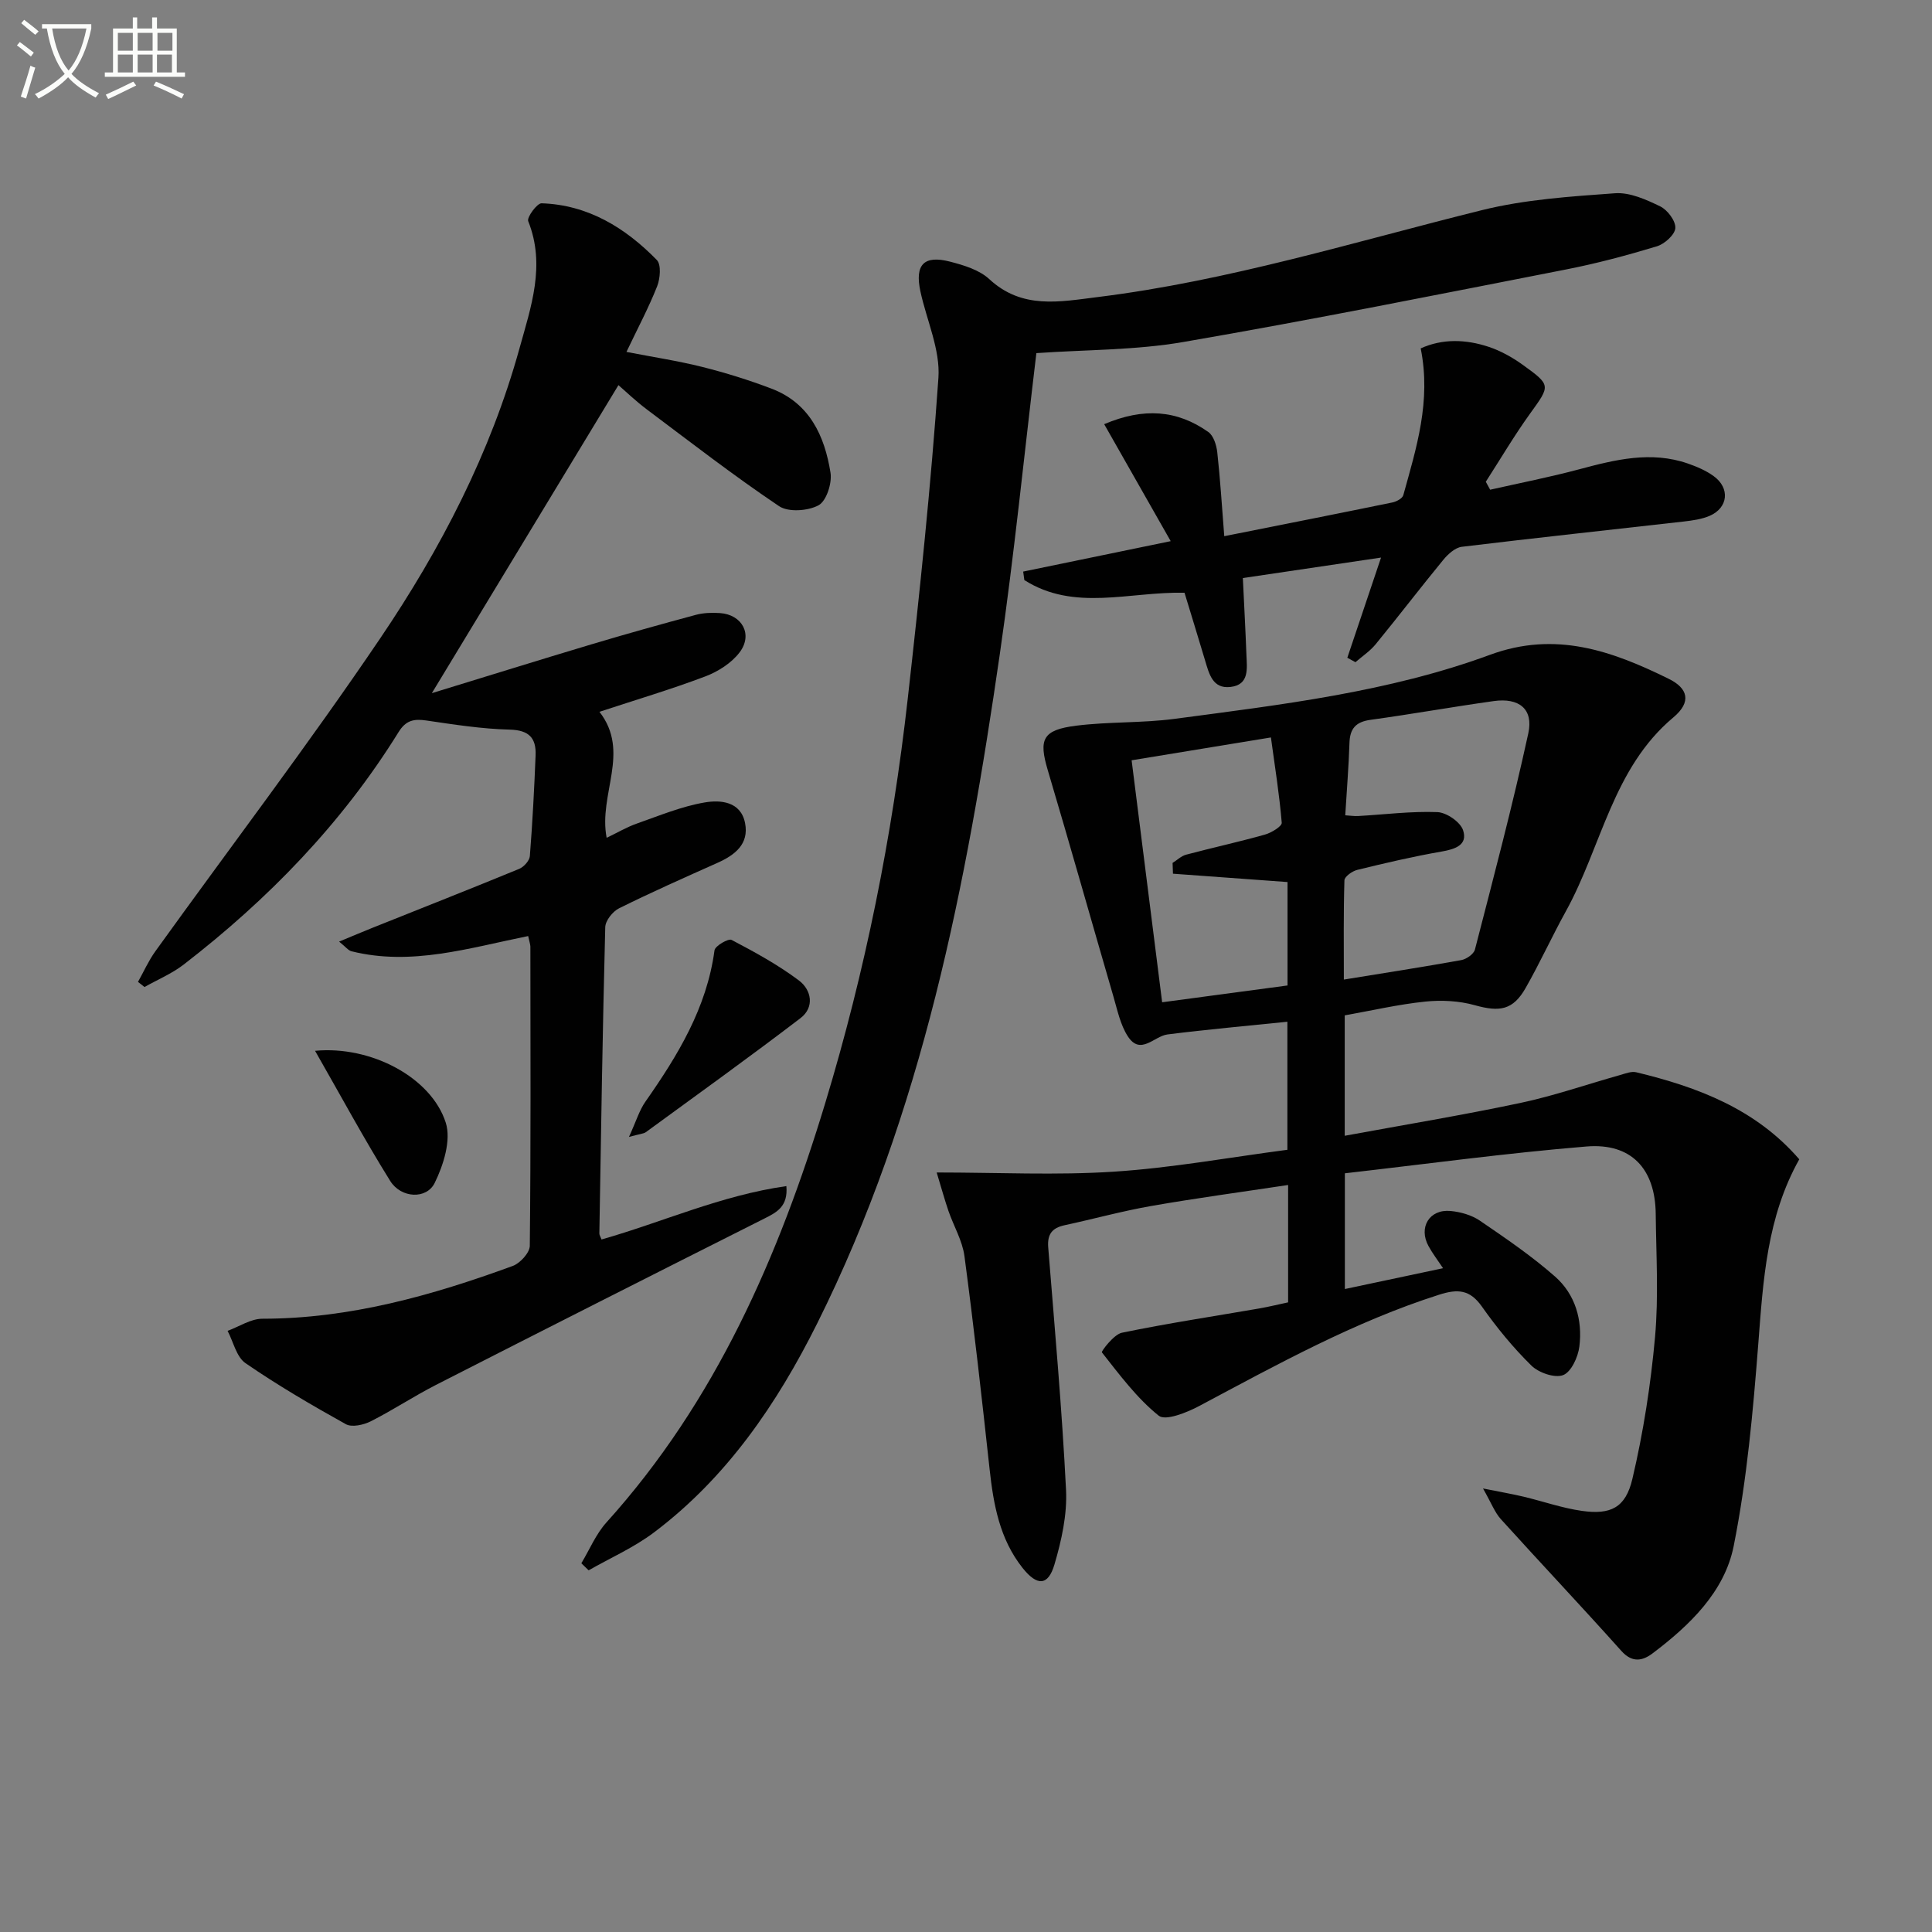
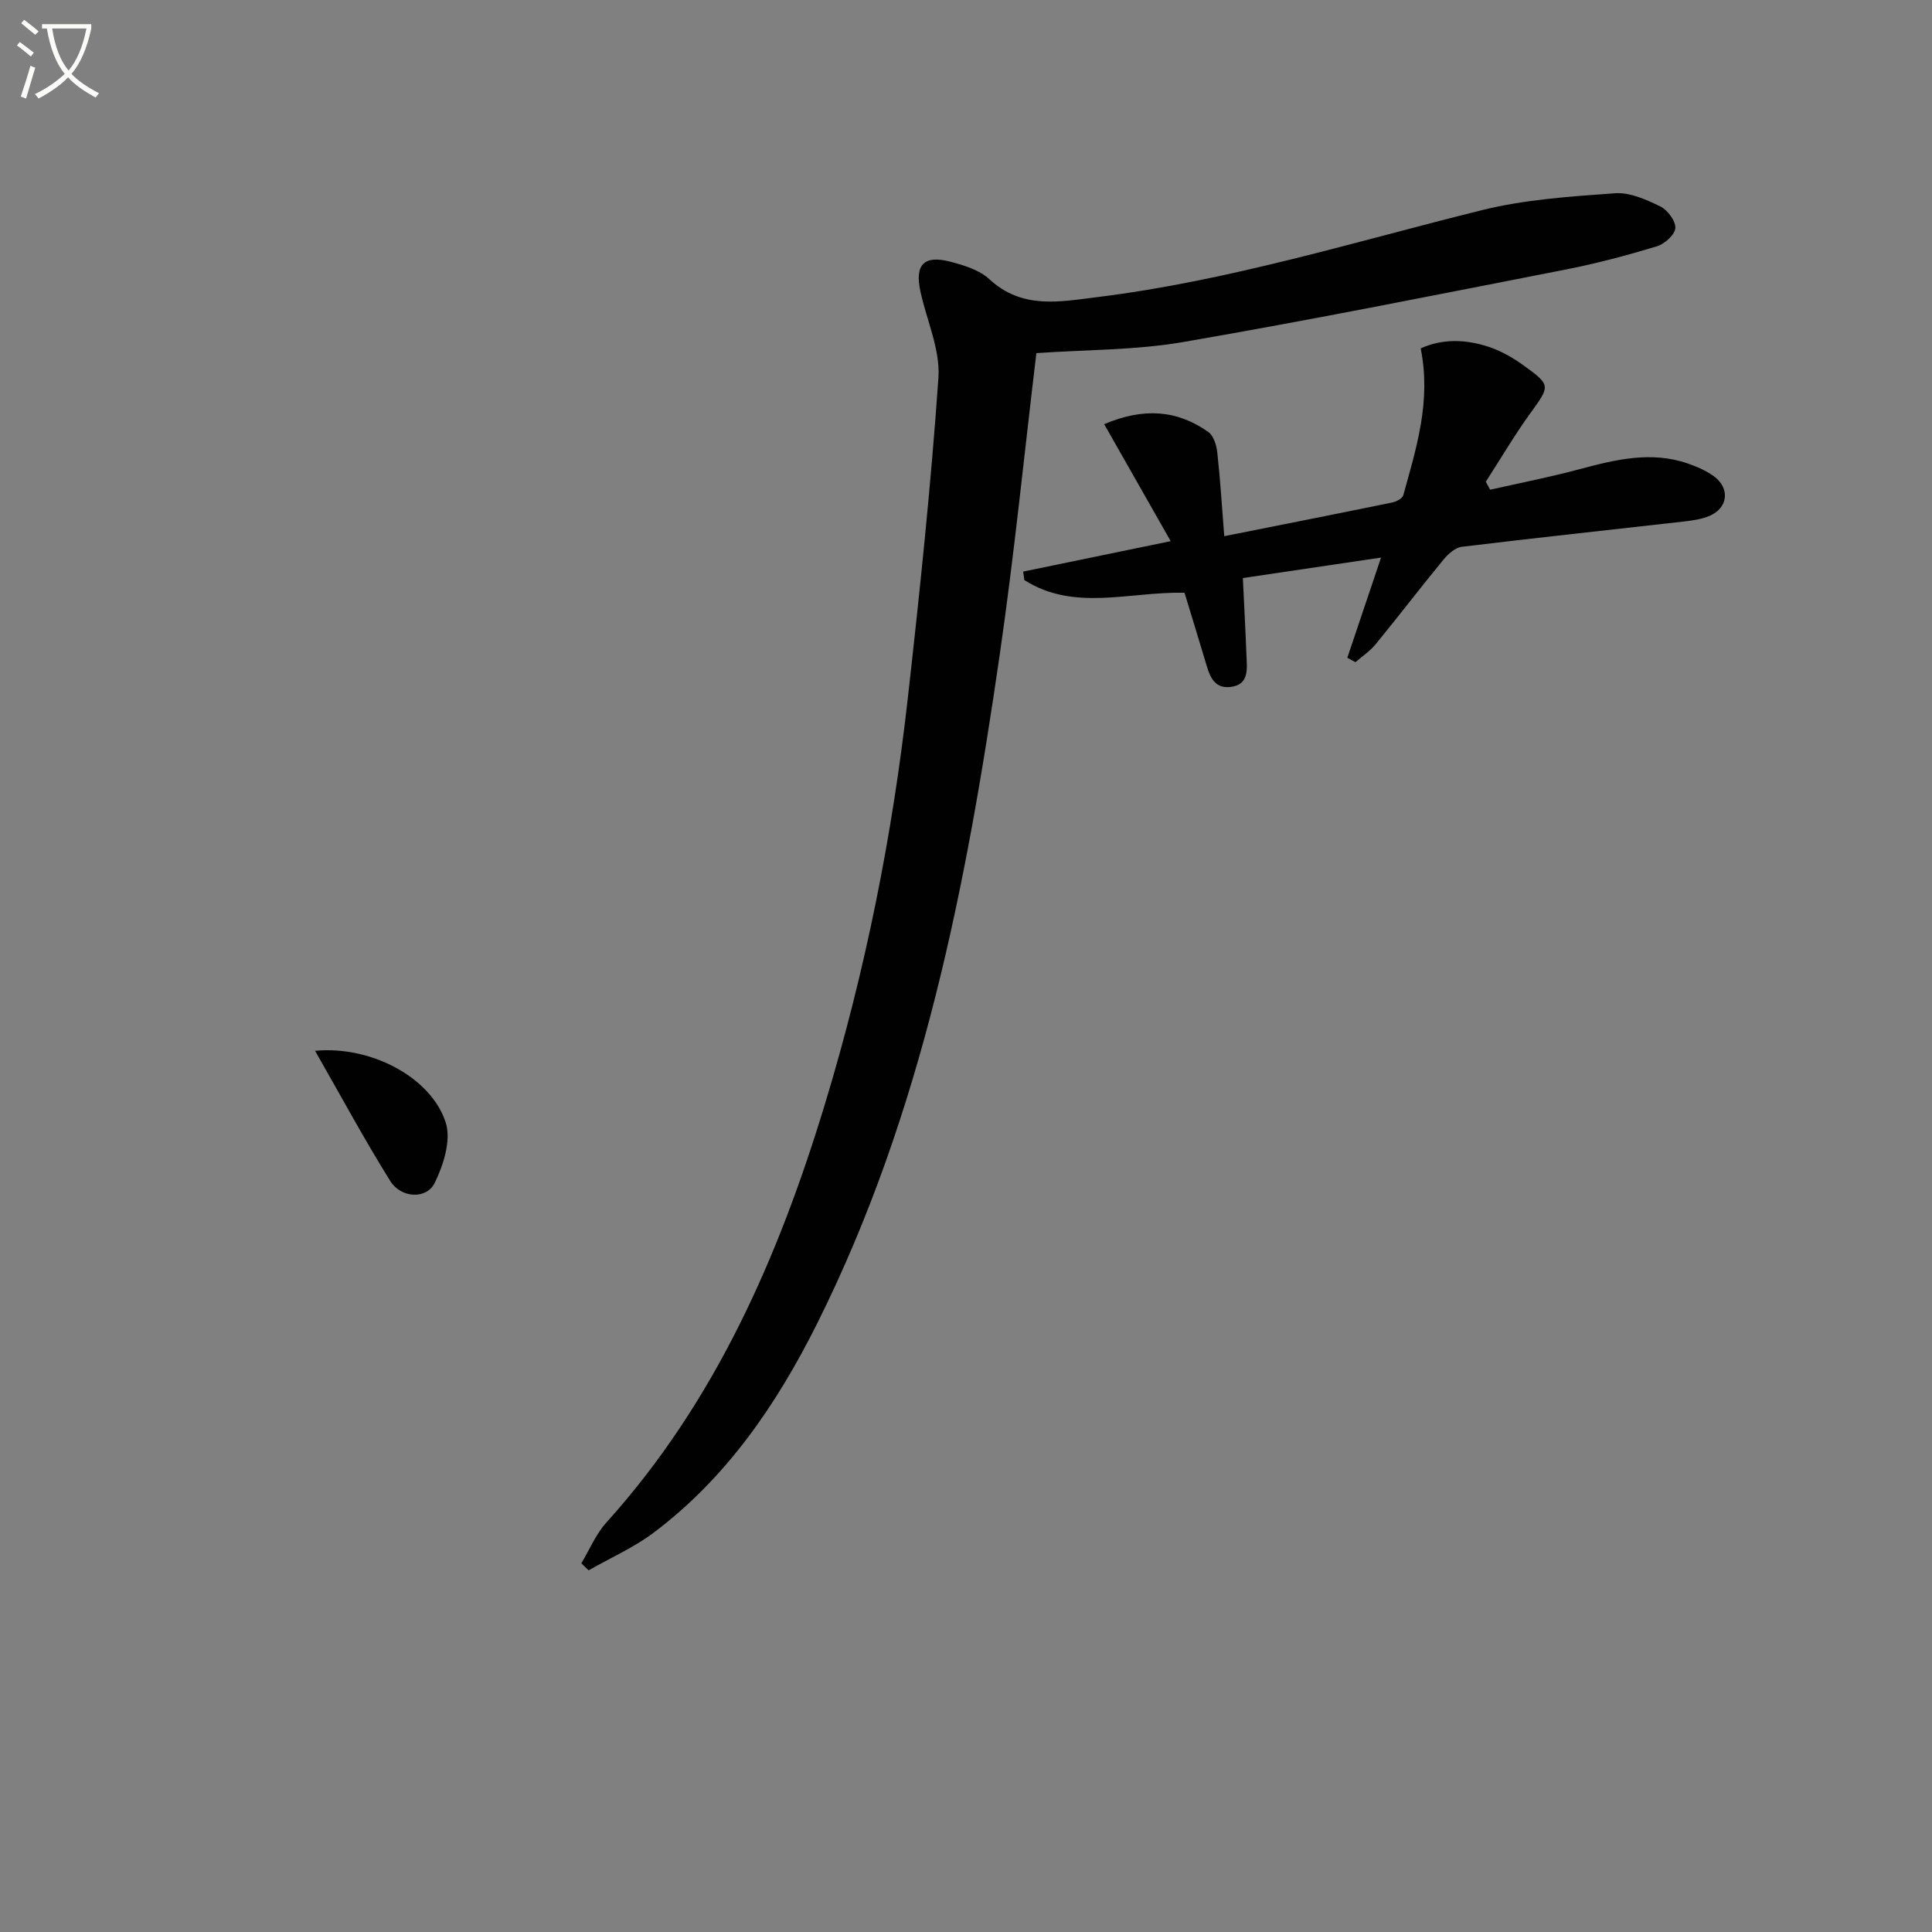
<svg xmlns="http://www.w3.org/2000/svg" enable-background="new 0 0 400 400" viewBox="0 0 400 400">
  <rect x="0" y="0" width="400" height="400" fill="#808080" stroke="none" />
  <path d="m6.4 11.7c-1-.8-1.9-1.6-2.9-2.3l.6-.7c.9.7 1.9 1.4 2.9 2.2zm-2.1 8.3c.7-2.1 1.4-4.2 2-6.4.2.1.6.3 1 .4-.7 2.3-1.3 4.4-1.9 6.4zm3-12.8c-1.1-.9-2.1-1.7-2.9-2.4l.6-.7c1 .8 2 1.5 3 2.4zm1.4-1.3v-.9h10.2v.9c-.9 4.2-2.3 7.3-4.1 9.4 1.3 1.4 3.2 2.7 5.7 4-.2.2-.4.5-.7.9-2.5-1.4-4.4-2.7-5.7-4.2-1.4 1.5-3.5 3-6.1 4.4 0 0 0 0-.1-.1-.3-.4-.5-.7-.7-.8 2.7-1.3 4.7-2.8 6.2-4.2-1.8-2.2-3-5.3-3.7-9.4zm9.2 0h-7.1c.6 3.8 1.7 6.7 3.4 8.7 1.7-2 2.9-4.8 3.7-8.7z" fill="#fbfcfa" />
-   <path d="m31.6 3.6h.9v2.3h4.1v9.1h1.7v.9h-16.6v-.9h1.7v-9.1h4.1v-2.3h.9v2.3h3.1v-2.3zm-4 13.3.6.8c-1.9.9-3.8 1.9-5.8 2.8-.2-.3-.3-.6-.5-.9 2-.9 3.9-1.8 5.7-2.7zm-3.2-10.1v3.7h3.1v-3.7zm0 4.5v3.7h3.1v-3.7zm4.1-4.5v3.7h3.1v-3.7zm0 4.5v3.7h3.1v-3.7zm9.1 9.1c-2.1-1.1-4.1-2-5.8-2.7l.5-.8c2.2.9 4.1 1.8 5.8 2.6zm-1.9-13.6h-3.1v3.7h3.1zm-3.2 4.5v3.7h3.1v-3.7z" fill="#fbfcfa" />
  <g fill="#010101">
-     <path d="m278.41 210.22v24.93c12.39-2.28 24.44-4.27 36.38-6.8 6.97-1.48 13.74-3.84 20.61-5.77 1.1-.31 2.34-.82 3.36-.58 12.75 3.07 24.75 7.6 33.76 18.02-6.71 11.97-7.47 25-8.48 38.13-1.09 14.04-2.35 28.17-5.1 41.95-1.89 9.46-9.09 16.4-16.79 22.21-2.08 1.57-4.22 2.01-6.47-.51-8.21-9.18-16.68-18.14-24.94-27.27-1.27-1.4-1.96-3.32-3.7-6.36 3.74.75 6.08 1.15 8.39 1.7 4.03.96 7.99 2.36 12.07 2.94 5.94.84 9.06-.61 10.47-6.63 2.27-9.64 3.8-19.52 4.69-29.38.75-8.43.23-16.98.14-25.48-.1-9.31-5.04-14.72-14.34-13.95-16.67 1.37-33.26 3.64-50.02 5.55v23.96c6.81-1.44 13.27-2.81 20.33-4.31-1.13-1.69-2.18-3.06-3-4.56-2.14-3.87.16-7.7 4.54-7.29 2.08.19 4.36.84 6.06 1.99 5.35 3.65 10.74 7.32 15.59 11.59 4.18 3.68 5.72 8.99 5.03 14.49-.27 2.18-1.69 5.27-3.36 5.91-1.74.67-5.06-.49-6.57-1.97-3.78-3.71-7.19-7.88-10.25-12.22-2.48-3.52-4.98-3.69-8.84-2.46-17.54 5.59-33.52 14.44-49.65 23.03-2.56 1.37-7.01 3.15-8.41 2.03-4.54-3.64-8.13-8.5-11.78-13.12-.16-.2 2.48-3.72 4.14-4.06 9.43-1.95 18.97-3.39 28.46-5.03 1.94-.34 3.86-.81 5.96-1.26 0-8.1 0-16.06 0-24.3-9.53 1.44-18.98 2.71-28.36 4.35-6.04 1.06-11.97 2.7-17.96 3.99-2.55.55-3.56 1.88-3.35 4.55 1.34 16.73 2.85 33.45 3.69 50.21.26 5.12-.93 10.5-2.4 15.48-1.31 4.44-3.59 4.5-6.61.69-4.74-5.98-6.02-13.13-6.82-20.49-1.6-14.7-3.25-29.4-5.2-44.05-.43-3.21-2.23-6.22-3.31-9.35-.79-2.31-1.44-4.67-2.44-7.97 12.74 0 24.77.61 36.71-.17 11.91-.77 23.72-2.93 35.9-4.53 0-9.08 0-17.79 0-26.51-8.38.87-16.62 1.59-24.82 2.63-2.78.35-5.58 4.43-8.21.4-1.56-2.4-2.17-5.46-3-8.29-4.54-15.59-8.94-31.22-13.57-46.79-1.92-6.44-1.12-8.37 5.91-9.25 6.73-.84 13.61-.52 20.34-1.41 22.06-2.93 44.29-5.53 65.3-13.26 13.58-5 25.25-.81 36.98 4.96 4.02 1.97 4.8 4.8.98 8-12.57 10.52-14.86 26.76-22.26 40.15-2.89 5.23-5.37 10.69-8.33 15.88-2.61 4.58-5.36 5-10.51 3.56-3.25-.91-6.89-1.1-10.27-.75-5.55.57-11.04 1.85-16.67 2.85zm.11-41.42c1.06.06 1.87.2 2.67.15 5.47-.31 10.95-1.02 16.4-.81 1.89.07 4.75 2.03 5.32 3.74 1.02 3.05-1.6 3.93-4.42 4.42-5.87 1.02-11.69 2.38-17.48 3.8-1.04.25-2.64 1.39-2.66 2.16-.21 6.73-.12 13.46-.12 20.55 8.65-1.41 16.49-2.62 24.3-4.03 1.07-.19 2.6-1.25 2.84-2.19 3.84-14.88 7.78-29.76 11.05-44.77 1.1-5.04-1.93-7.4-7.15-6.67-8.52 1.19-16.98 2.71-25.5 3.88-3.07.42-4.3 1.81-4.38 4.85-.15 4.79-.55 9.58-.87 14.92zm-35.67 12.09c-.03-.74-.05-1.49-.08-2.23.93-.58 1.79-1.44 2.81-1.71 5.42-1.44 10.92-2.64 16.32-4.16 1.34-.38 3.53-1.71 3.47-2.45-.48-5.8-1.41-11.56-2.24-17.66-10.35 1.7-19.4 3.18-28.84 4.73 2.14 16.94 4.19 33.18 6.32 50.1 9.05-1.21 17.65-2.37 25.96-3.48 0-7.8 0-14.72 0-21.41-8.15-.6-15.94-1.16-23.72-1.73z" />
-     <path d="m109.35 193.8c-12.29 2.48-24.19 6.24-36.58 3.15-.67-.17-1.2-.91-2.56-2 2.72-1.13 4.75-1.99 6.79-2.81 10.17-4.07 20.36-8.08 30.49-12.25.97-.4 2.13-1.69 2.21-2.64.55-6.95.91-13.92 1.19-20.88.14-3.57-1.36-5.21-5.35-5.31-5.77-.14-11.54-1.05-17.27-1.89-2.57-.38-4.24-.05-5.75 2.4-11.72 18.91-26.97 34.6-44.5 48.14-2.44 1.88-5.39 3.11-8.1 4.64-.45-.35-.9-.71-1.35-1.06 1.19-2.12 2.18-4.37 3.59-6.33 15.54-21.6 31.67-42.8 46.58-64.83 12.5-18.47 22.81-38.32 28.81-59.99 2.35-8.5 5.47-17.21 1.81-26.35-.32-.79 1.83-3.73 2.77-3.7 9.63.32 17.34 5.07 23.86 11.74.94.96.7 3.84.06 5.46-1.77 4.46-4.04 8.72-6.35 13.57 5.47 1.06 10.67 1.85 15.74 3.12 4.82 1.21 9.59 2.7 14.23 4.46 7.94 2.99 11.06 9.79 12.28 17.44.34 2.16-.85 5.84-2.47 6.73-2.2 1.19-6.26 1.48-8.19.18-9.37-6.3-18.32-13.23-27.35-20.01-2.35-1.76-4.48-3.82-5.9-5.04-12.82 21.16-25.5 42.1-38.63 63.77 11.3-3.46 22.19-6.86 33.12-10.13 7.16-2.14 14.35-4.15 21.57-6.09 1.58-.42 3.32-.47 4.96-.36 4.59.31 6.87 4.44 4.07 8.13-1.68 2.22-4.47 3.99-7.12 4.99-7.11 2.69-14.43 4.86-21.9 7.32 6.5 8.36-.26 17.05 1.49 26.09 2.19-1.05 4.13-2.2 6.22-2.94 4.64-1.63 9.27-3.56 14.07-4.38 3.25-.56 7.49-.24 8.37 4.28.85 4.35-2.12 6.62-5.75 8.24-6.83 3.05-13.66 6.08-20.35 9.4-1.31.65-2.82 2.55-2.85 3.91-.55 21.13-.87 42.27-1.22 63.41-.01.3.21.61.45 1.24 12.62-3.58 24.75-9.14 38.27-11.05.37 4.21-1.96 5.42-4.58 6.73-22.7 11.42-45.36 22.89-67.99 34.44-4.58 2.34-8.89 5.21-13.48 7.53-1.49.75-3.91 1.29-5.16.59-7.08-3.94-14.1-8.04-20.77-12.63-1.88-1.29-2.51-4.41-3.71-6.69 2.4-.88 4.8-2.51 7.2-2.51 18.07-.01 35.1-4.8 51.84-10.93 1.53-.56 3.51-2.73 3.53-4.17.22-20.66.14-41.32.12-61.98-.03-.51-.21-.99-.46-2.15z" />
    <path d="m214.57 73.11c-2.53 21.09-4.59 41.73-7.56 62.25-6.91 47.75-16.01 94.98-37.83 138.66-8.32 16.66-18.71 31.9-33.8 43.27-4.13 3.11-8.99 5.25-13.51 7.83-.5-.49-1.01-.98-1.51-1.46 1.71-2.84 3.02-6.05 5.2-8.46 22.59-25.04 35.66-55.04 45.29-86.8 8.3-27.37 13.9-55.34 17.09-83.75 2.49-22.11 4.81-44.25 6.35-66.43.4-5.85-2.44-11.91-3.73-17.89-1.19-5.53.71-7.56 6.14-6.16 2.85.74 6.05 1.7 8.12 3.62 6.82 6.31 14.56 4.69 22.47 3.71 27.12-3.36 53.13-11.44 79.52-17.99 8.94-2.22 18.33-2.83 27.57-3.5 3.06-.22 6.45 1.31 9.35 2.72 1.51.73 3.22 3.01 3.13 4.49-.08 1.37-2.23 3.3-3.83 3.78-6.18 1.87-12.46 3.55-18.8 4.79-26.37 5.16-52.71 10.45-79.19 15.01-9.93 1.72-20.18 1.59-30.47 2.31z" />
    <path d="m278.95 136.18c2.27-6.76 4.55-13.51 6.98-20.74-9.93 1.47-19.35 2.86-28.61 4.24.25 5.33.54 10.61.74 15.9.1 2.79.67 6.2-3.32 6.65-3.7.42-4.42-2.76-5.25-5.52-1.41-4.73-2.87-9.45-4.25-13.99-11.45-.25-22.81 3.95-33.16-2.62-.08-.59-.16-1.17-.24-1.76 9.84-2.03 19.68-4.06 30.54-6.3-4.56-8.02-9.05-15.91-13.77-24.22 8.18-3.48 15.11-2.94 21.56 1.62 1.08.76 1.68 2.7 1.85 4.17.62 5.59.96 11.21 1.45 17.4 11.86-2.36 23.34-4.63 34.8-6.98.85-.17 2.09-.84 2.27-1.51 2.68-9.72 5.81-19.42 3.6-30.39 4.5-2.04 9.32-1.9 14.08-.32 2.47.82 4.87 2.16 6.99 3.68 5.99 4.31 5.78 4.3 1.54 10.19-3.26 4.53-6.1 9.36-9.13 14.06.3.55.6 1.1.9 1.65 6.15-1.39 12.35-2.6 18.44-4.23 7.45-1.99 14.86-3.84 22.5-1.19 1.86.65 3.75 1.45 5.33 2.6 3.44 2.48 3.02 6.57-.83 8.23-1.64.7-3.51.96-5.31 1.17-15.34 1.75-30.69 3.38-46.01 5.24-1.36.17-2.83 1.5-3.79 2.66-4.75 5.78-9.29 11.72-14.03 17.51-1.17 1.43-2.78 2.49-4.19 3.72-.55-.3-1.11-.61-1.68-.92z" />
-     <path d="m130.22 235.39c1.52-3.32 2.15-5.51 3.39-7.28 6.71-9.58 12.71-19.41 14.32-31.35.12-.92 2.87-2.52 3.54-2.16 4.8 2.52 9.61 5.15 13.93 8.39 2.6 1.95 3.3 5.53.34 7.8-10.54 8.05-21.31 15.79-32.02 23.61-.48.34-1.19.35-3.5.99z" />
    <path d="m65.23 217.56c11.56-1.11 24.07 5.51 27.06 14.88 1.15 3.6-.46 8.75-2.29 12.47-1.69 3.45-6.96 3.18-9.2-.39-5.39-8.65-10.23-17.63-15.57-26.96z" />
  </g>
</svg>